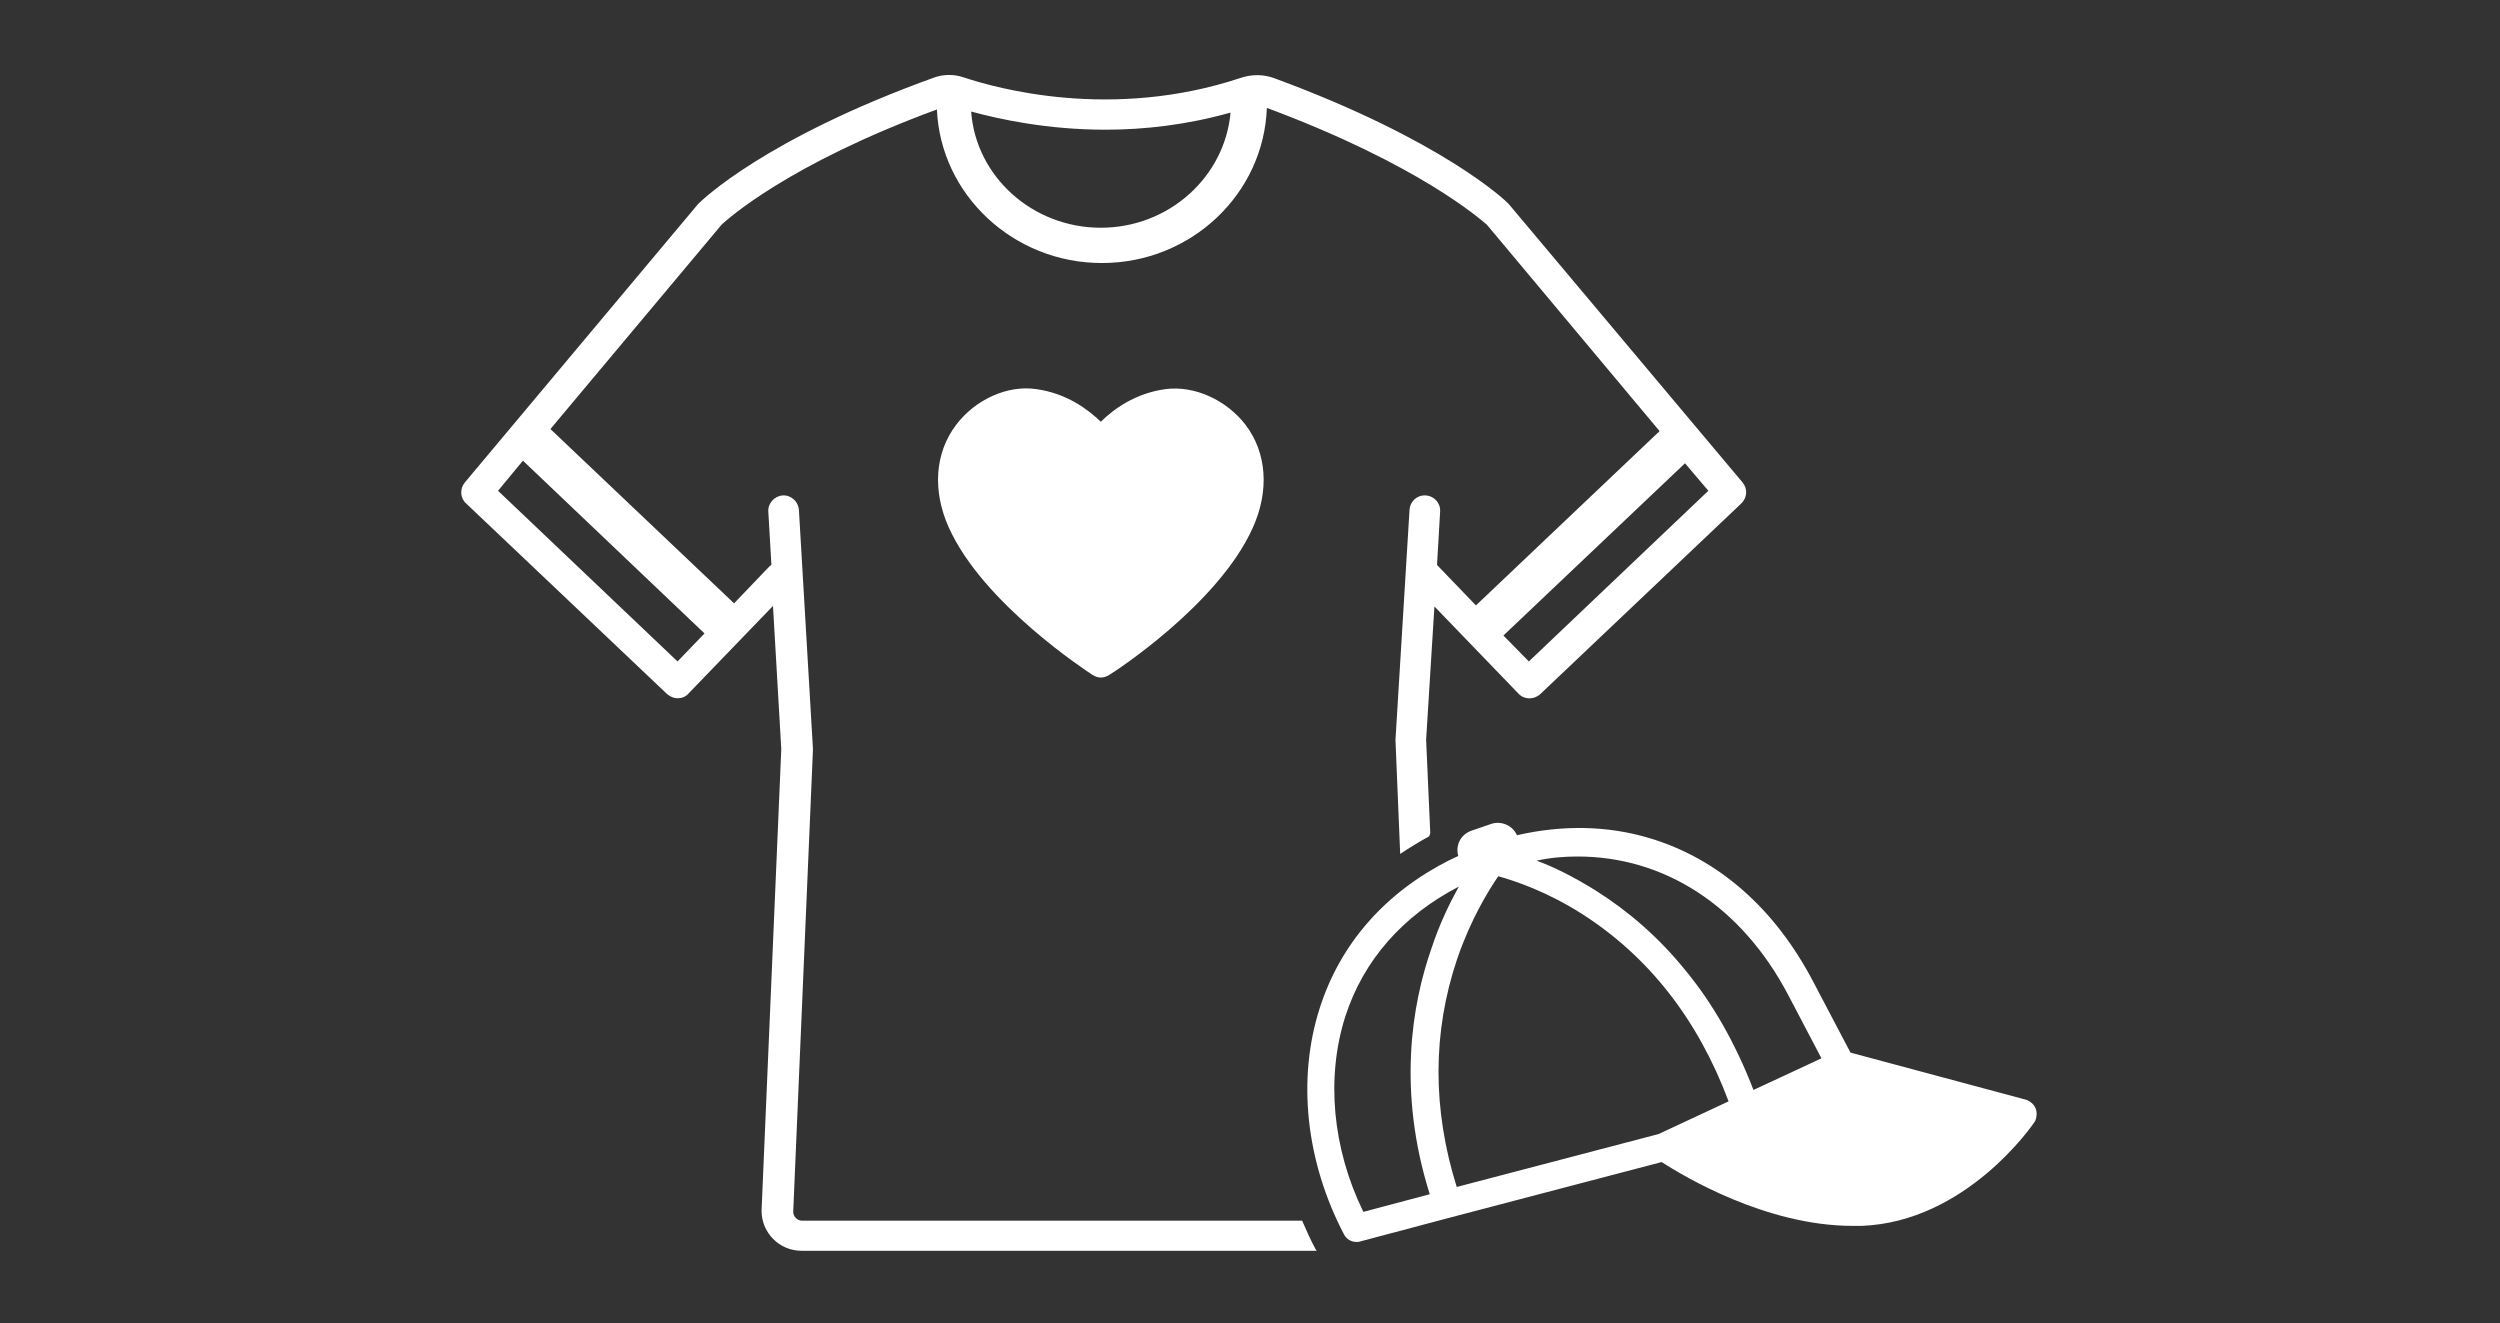
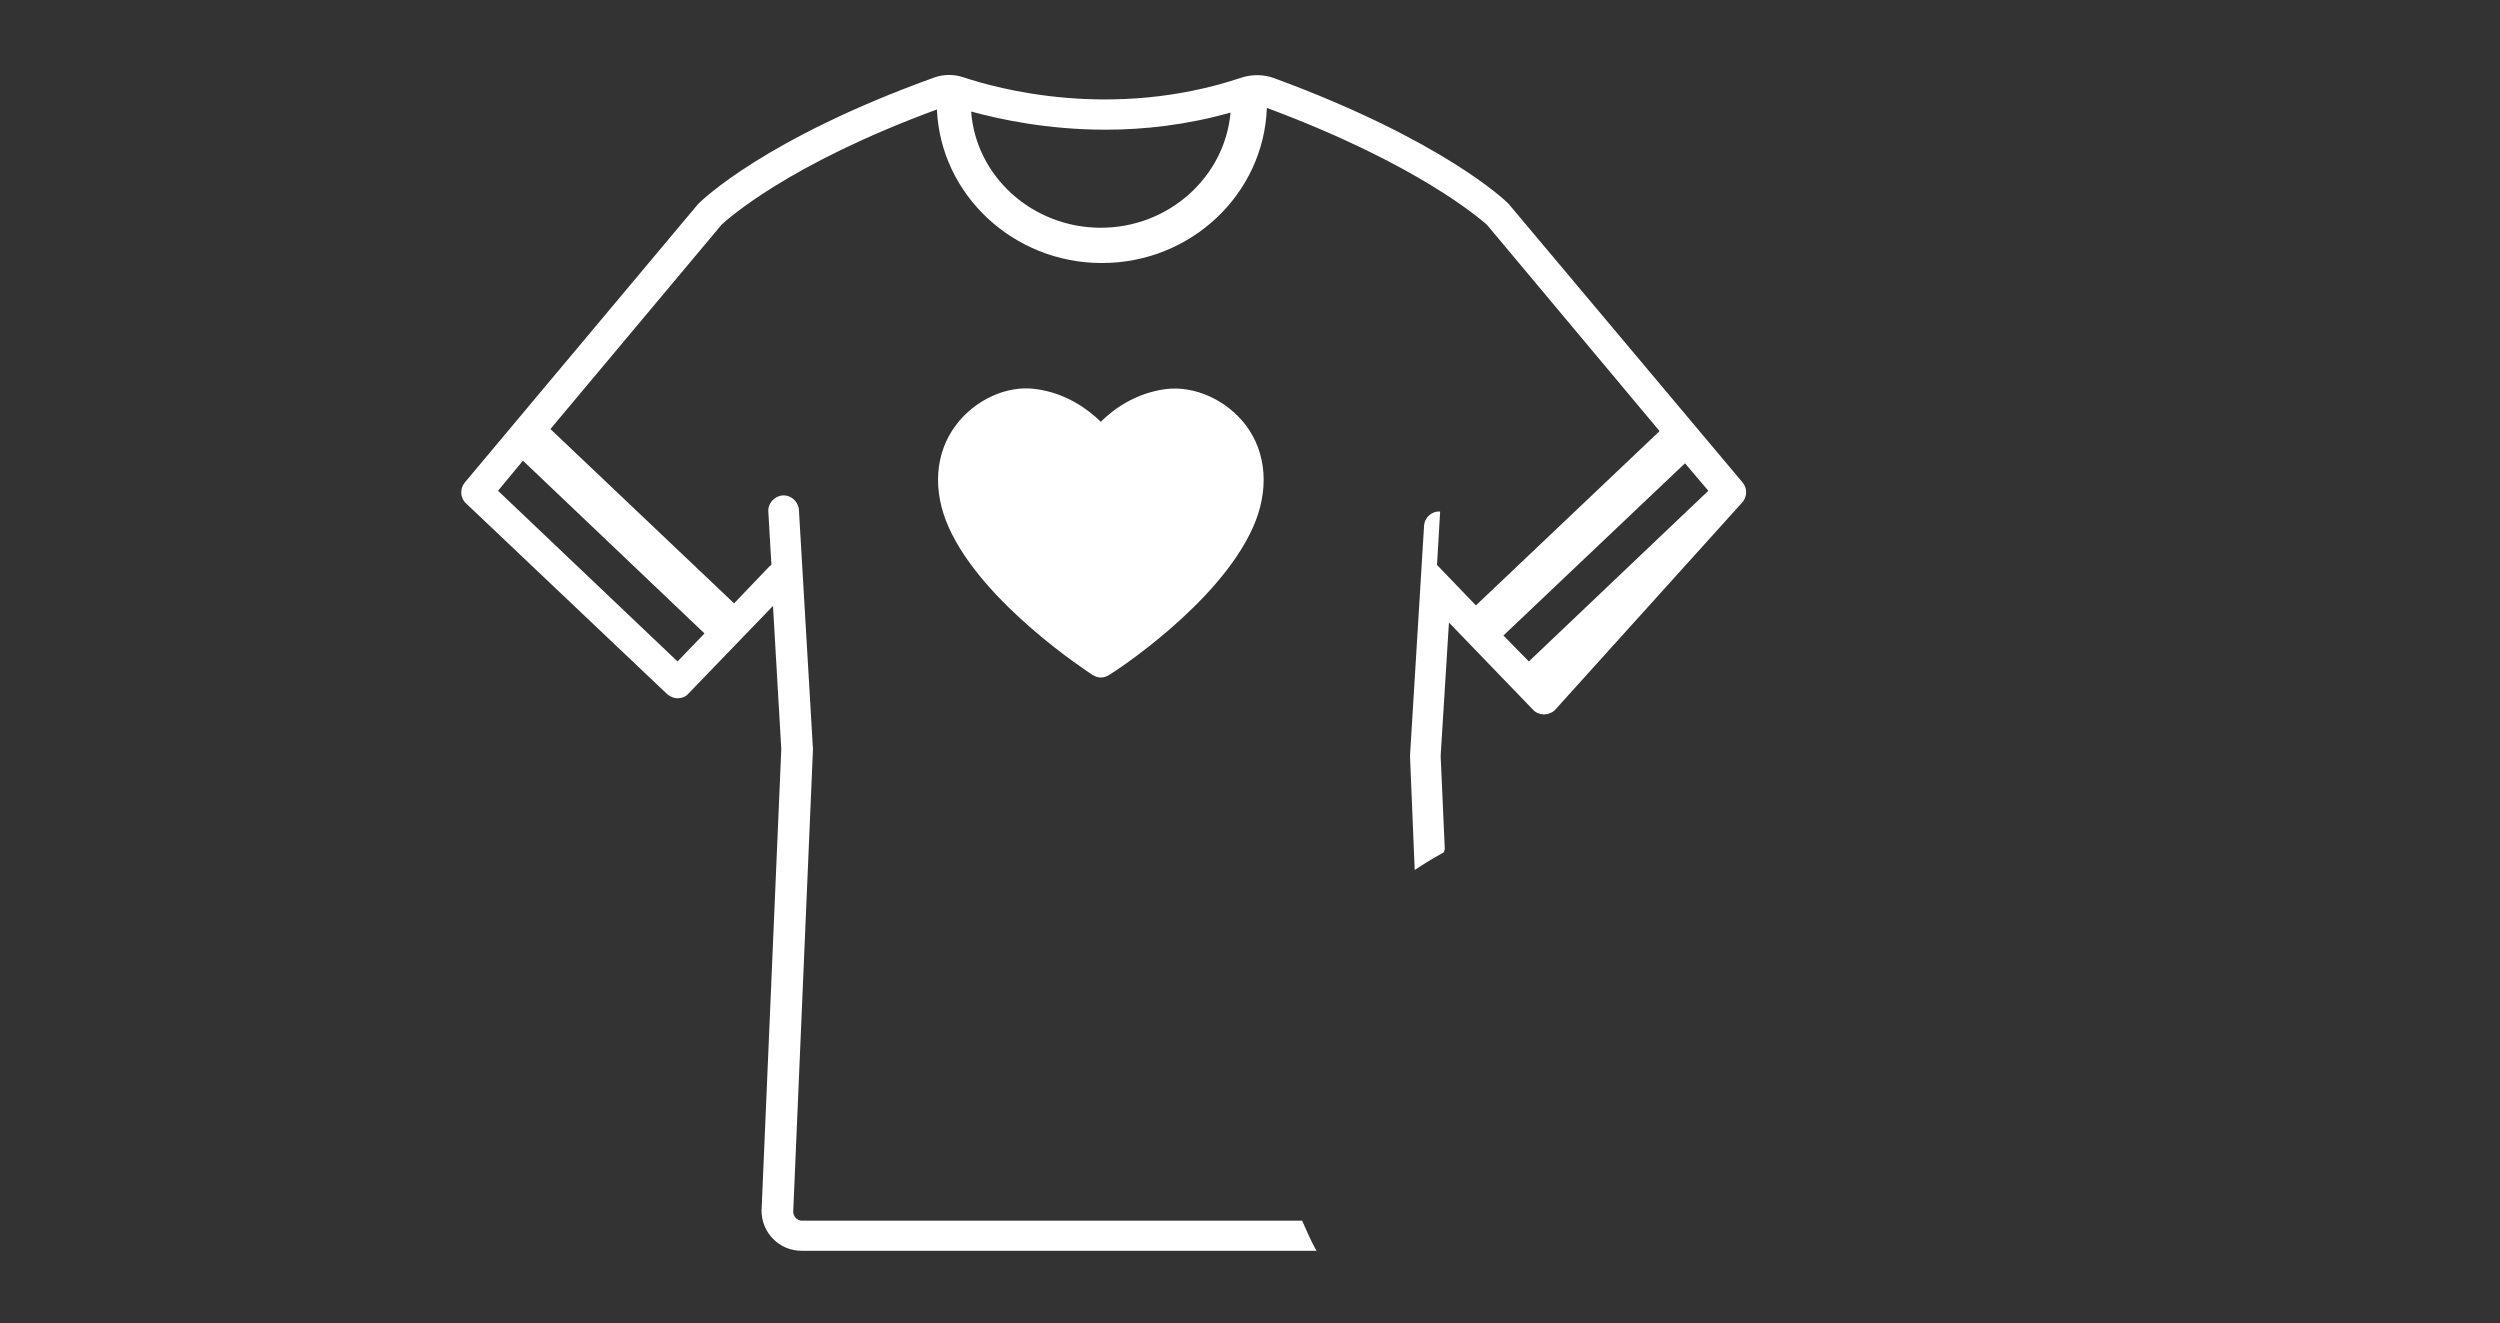
<svg xmlns="http://www.w3.org/2000/svg" version="1.1" id="Ebene_1" x="0px" y="0px" viewBox="0 0 481.9 255.1" style="enable-background:new 0 0 481.9 255.1;" xml:space="preserve">
  <rect x="0" y="0" width="481.9" height="255.1" fill="#333333" stroke="none" />
  <style type="text/css">
	.st0{fill:#FFFFFF;}
</style>
  <g id="Ebene_1_Kopie">
    <g>
      <g>
-         <path class="st0" d="M253.6,240.8c-1-1.8-1.8-3.7-2.6-5.5h-96.4c-0.9,0-1.7-0.8-1.7-1.7l3.8-89c0-0.1,0-0.2,0-0.3l-2.7-46     c-0.1-1.6-1.5-2.9-3.1-2.8s-2.9,1.5-2.8,3.1l0.6,10.3c-0.2,0.1-0.3,0.2-0.5,0.4l-6.7,7l-35.4-33.6l33-39.4     c1.1-1,12.7-11.6,41.5-22.2c0.7,16.4,14.7,29.6,31.8,29.6c17.2,0,31.2-13.3,31.8-29.9c29.3,10.9,41.2,21.5,42.4,22.5l33.3,39.8     l-35.4,33.6l-7.5-7.8l0.6-10.3c0.1-1.6-1.1-3-2.8-3.1c-1.6-0.1-3,1.1-3.1,2.8l-2.7,44.2c0,0.1,0,0.2,0,0.3l0.9,21.8     c1.8-1.2,3.6-2.3,5.6-3.4c0.1-0.2,0.1-0.4,0.2-0.6l-0.8-18l1.6-25.7l16.2,16.8c1.1,1.2,3,1.2,4.2,0.1L335.7,97     c1.1-1.1,1.2-2.8,0.2-4l-45.1-53.7c-0.1-0.1-0.1-0.1-0.2-0.2c-0.5-0.5-12.6-12.1-44.9-24c-2.1-0.8-4.4-0.8-6.5-0.1     c-24.9,8.3-47.2,2-53.5-0.1c-1.8-0.6-3.7-0.6-5.5,0c-32.8,11.8-45,23.8-45.5,24.3c-0.1,0.1-0.1,0.1-0.2,0.2L89.6,93     c-1,1.2-0.9,3,0.2,4l38.8,36.8c0.6,0.5,1.3,0.8,2,0.8c0.8,0,1.6-0.3,2.1-0.9l16.3-16.9l1.6,27.6l-3.8,88.9v0.1     c0,4.2,3.4,7.7,7.7,7.7h99.3C253.7,241,253.7,240.9,253.6,240.8z M329.3,94.6l-34.6,32.9l-4.9-5l35-33.2L329.3,94.6z M213.1,25     c7.4,0,15.6-0.9,24.1-3.3c-1.1,12.4-11.9,22.2-25,22.2c-13.2,0-24.1-9.9-25-22.4C192.7,23,201.9,25,213.1,25z M130.6,127.5     L96,94.6l4.8-5.8l35,33.3L130.6,127.5z M240.1,81.9c4.1,5.4,4.6,12.7,1.4,19.8c-6.6,14.8-26.8,27.9-27.7,28.4     c-0.5,0.3-1,0.5-1.6,0.5l0,0c-0.6,0-1.1-0.2-1.6-0.5c-0.9-0.6-21.1-13.7-27.7-28.4c-3.2-7.1-2.7-14.4,1.4-19.8     c3.7-4.9,9.9-7.7,15.4-6.9c5.9,0.8,10,3.9,12.5,6.3c2.4-2.4,6.6-5.5,12.5-6.3C230.3,74.3,236.4,77.1,240.1,81.9z" />
-         <path class="st0" d="M392.4,213.7c-0.3-0.8-1-1.4-1.8-1.7l-33.9-9.1l-7.2-13.7c-7.4-14.1-18.2-23.6-31.4-27.6     c-8.2-2.5-17-2.6-25.7-0.6c-0.8-1.9-3-2.8-4.9-2.2l-3.8,1.3c-2.1,0.7-3.2,2.8-2.6,4.9c-0.6,0.3-1.1,0.5-1.7,0.8     c-12.3,6.2-21,16-25,28.5c-4.4,13.7-2.7,29.6,4.7,43.7c0.5,0.9,1.4,1.4,2.4,1.4c0.2,0,0.5,0,0.7-0.1l17.7-4.7l0,0l40.4-10.6     c4.2,2.7,20.1,12.3,36.8,12.3c0.6,0,1.2,0,1.8,0c20.1-0.8,32.9-19.4,33.4-20.2C392.6,215.4,392.7,214.5,392.4,213.7z      M280.8,228.8c-4.7-15-4.7-29.8,0.1-44c2.6-7.6,6-13.1,7.9-15.9c3.2,0.9,9.3,2.9,16.2,7.3c12.8,8.2,22.3,20.3,28.2,36.1     l-13.5,6.3L280.8,228.8z M304.1,165.1c16.6,0,31.5,9.4,40.6,26.7l6.4,12.2l-13.1,6.1c-3.4-8.8-7.8-16.7-13.4-23.4     c-4.9-6-10.6-11-17.1-15.1c-4.2-2.6-8-4.5-11.3-5.7C298.9,165.3,301.6,165.1,304.1,165.1z M259.3,196     c3.5-10.9,11.1-19.5,21.9-25.1c-1.7,3.1-3.7,7.1-5.3,12c-3.7,10.6-6.6,27.3-0.3,47.3l-12.8,3.4     C256.8,221.3,255.6,207.7,259.3,196z" />
+         <path class="st0" d="M253.6,240.8c-1-1.8-1.8-3.7-2.6-5.5h-96.4c-0.9,0-1.7-0.8-1.7-1.7l3.8-89c0-0.1,0-0.2,0-0.3l-2.7-46     c-0.1-1.6-1.5-2.9-3.1-2.8s-2.9,1.5-2.8,3.1l0.6,10.3c-0.2,0.1-0.3,0.2-0.5,0.4l-6.7,7l-35.4-33.6l33-39.4     c1.1-1,12.7-11.6,41.5-22.2c0.7,16.4,14.7,29.6,31.8,29.6c17.2,0,31.2-13.3,31.8-29.9c29.3,10.9,41.2,21.5,42.4,22.5l33.3,39.8     l-35.4,33.6l-7.5-7.8l0.6-10.3c-1.6-0.1-3,1.1-3.1,2.8l-2.7,44.2c0,0.1,0,0.2,0,0.3l0.9,21.8     c1.8-1.2,3.6-2.3,5.6-3.4c0.1-0.2,0.1-0.4,0.2-0.6l-0.8-18l1.6-25.7l16.2,16.8c1.1,1.2,3,1.2,4.2,0.1L335.7,97     c1.1-1.1,1.2-2.8,0.2-4l-45.1-53.7c-0.1-0.1-0.1-0.1-0.2-0.2c-0.5-0.5-12.6-12.1-44.9-24c-2.1-0.8-4.4-0.8-6.5-0.1     c-24.9,8.3-47.2,2-53.5-0.1c-1.8-0.6-3.7-0.6-5.5,0c-32.8,11.8-45,23.8-45.5,24.3c-0.1,0.1-0.1,0.1-0.2,0.2L89.6,93     c-1,1.2-0.9,3,0.2,4l38.8,36.8c0.6,0.5,1.3,0.8,2,0.8c0.8,0,1.6-0.3,2.1-0.9l16.3-16.9l1.6,27.6l-3.8,88.9v0.1     c0,4.2,3.4,7.7,7.7,7.7h99.3C253.7,241,253.7,240.9,253.6,240.8z M329.3,94.6l-34.6,32.9l-4.9-5l35-33.2L329.3,94.6z M213.1,25     c7.4,0,15.6-0.9,24.1-3.3c-1.1,12.4-11.9,22.2-25,22.2c-13.2,0-24.1-9.9-25-22.4C192.7,23,201.9,25,213.1,25z M130.6,127.5     L96,94.6l4.8-5.8l35,33.3L130.6,127.5z M240.1,81.9c4.1,5.4,4.6,12.7,1.4,19.8c-6.6,14.8-26.8,27.9-27.7,28.4     c-0.5,0.3-1,0.5-1.6,0.5l0,0c-0.6,0-1.1-0.2-1.6-0.5c-0.9-0.6-21.1-13.7-27.7-28.4c-3.2-7.1-2.7-14.4,1.4-19.8     c3.7-4.9,9.9-7.7,15.4-6.9c5.9,0.8,10,3.9,12.5,6.3c2.4-2.4,6.6-5.5,12.5-6.3C230.3,74.3,236.4,77.1,240.1,81.9z" />
      </g>
    </g>
  </g>
</svg>